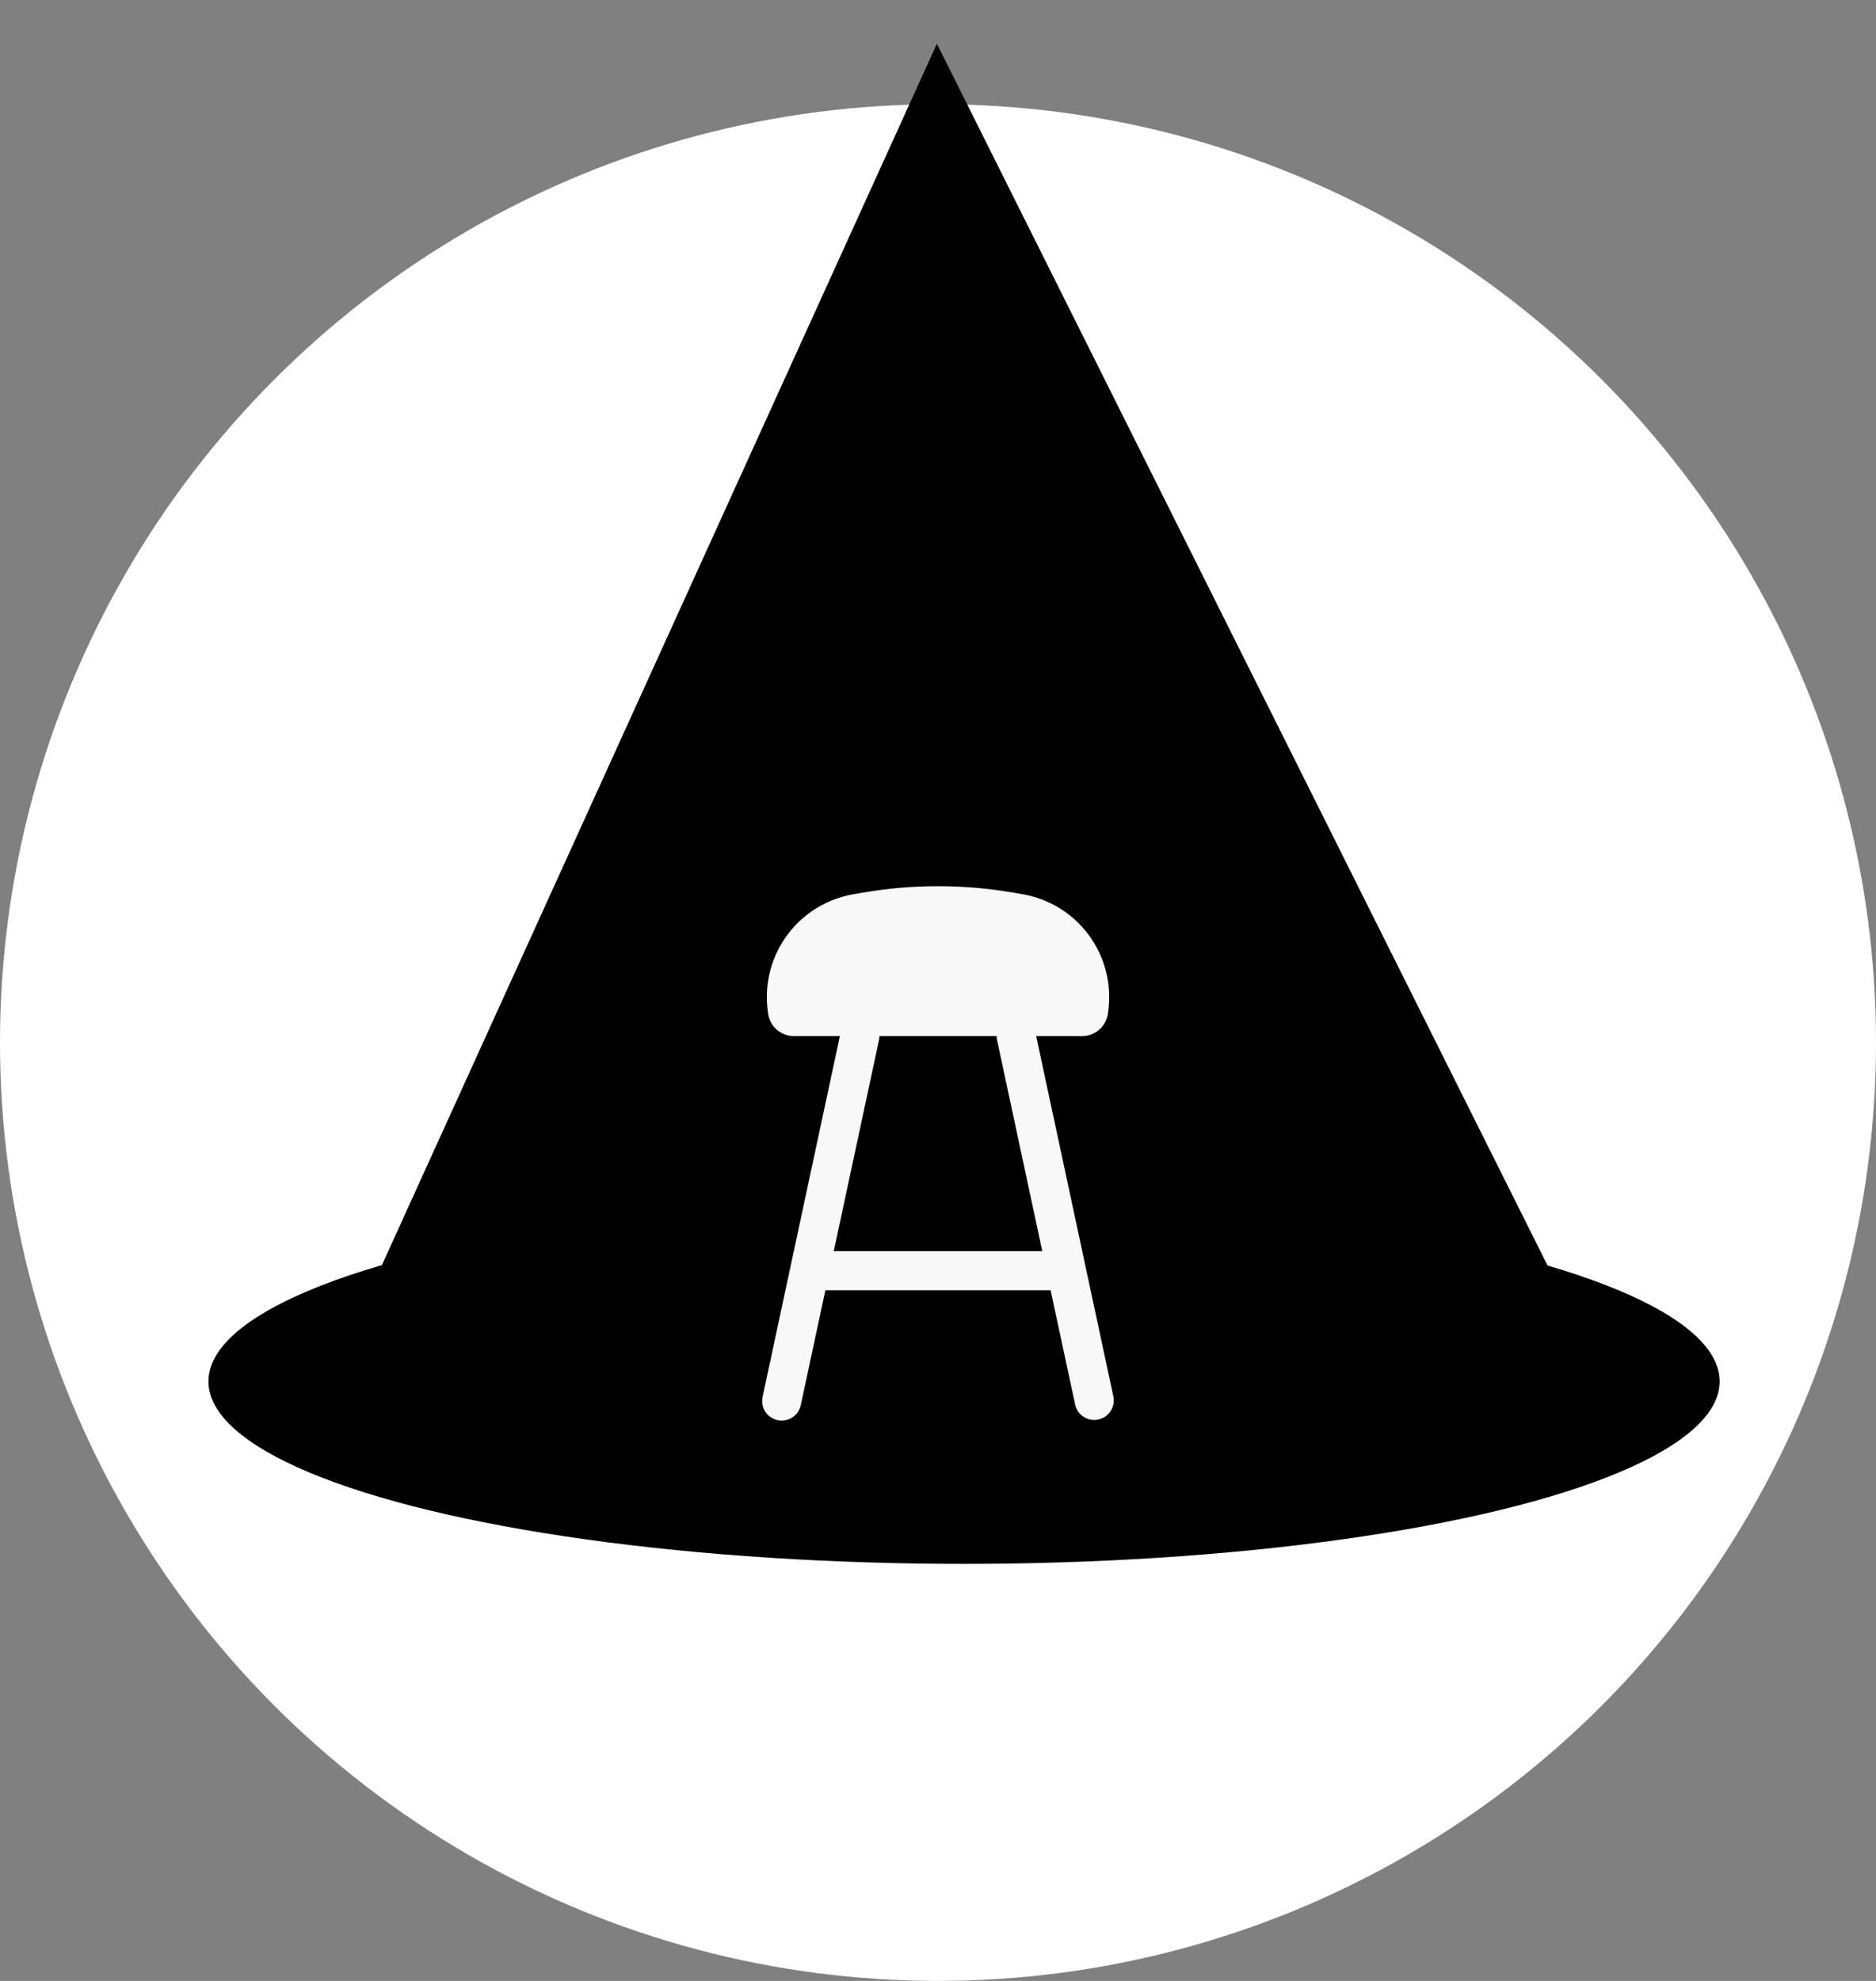
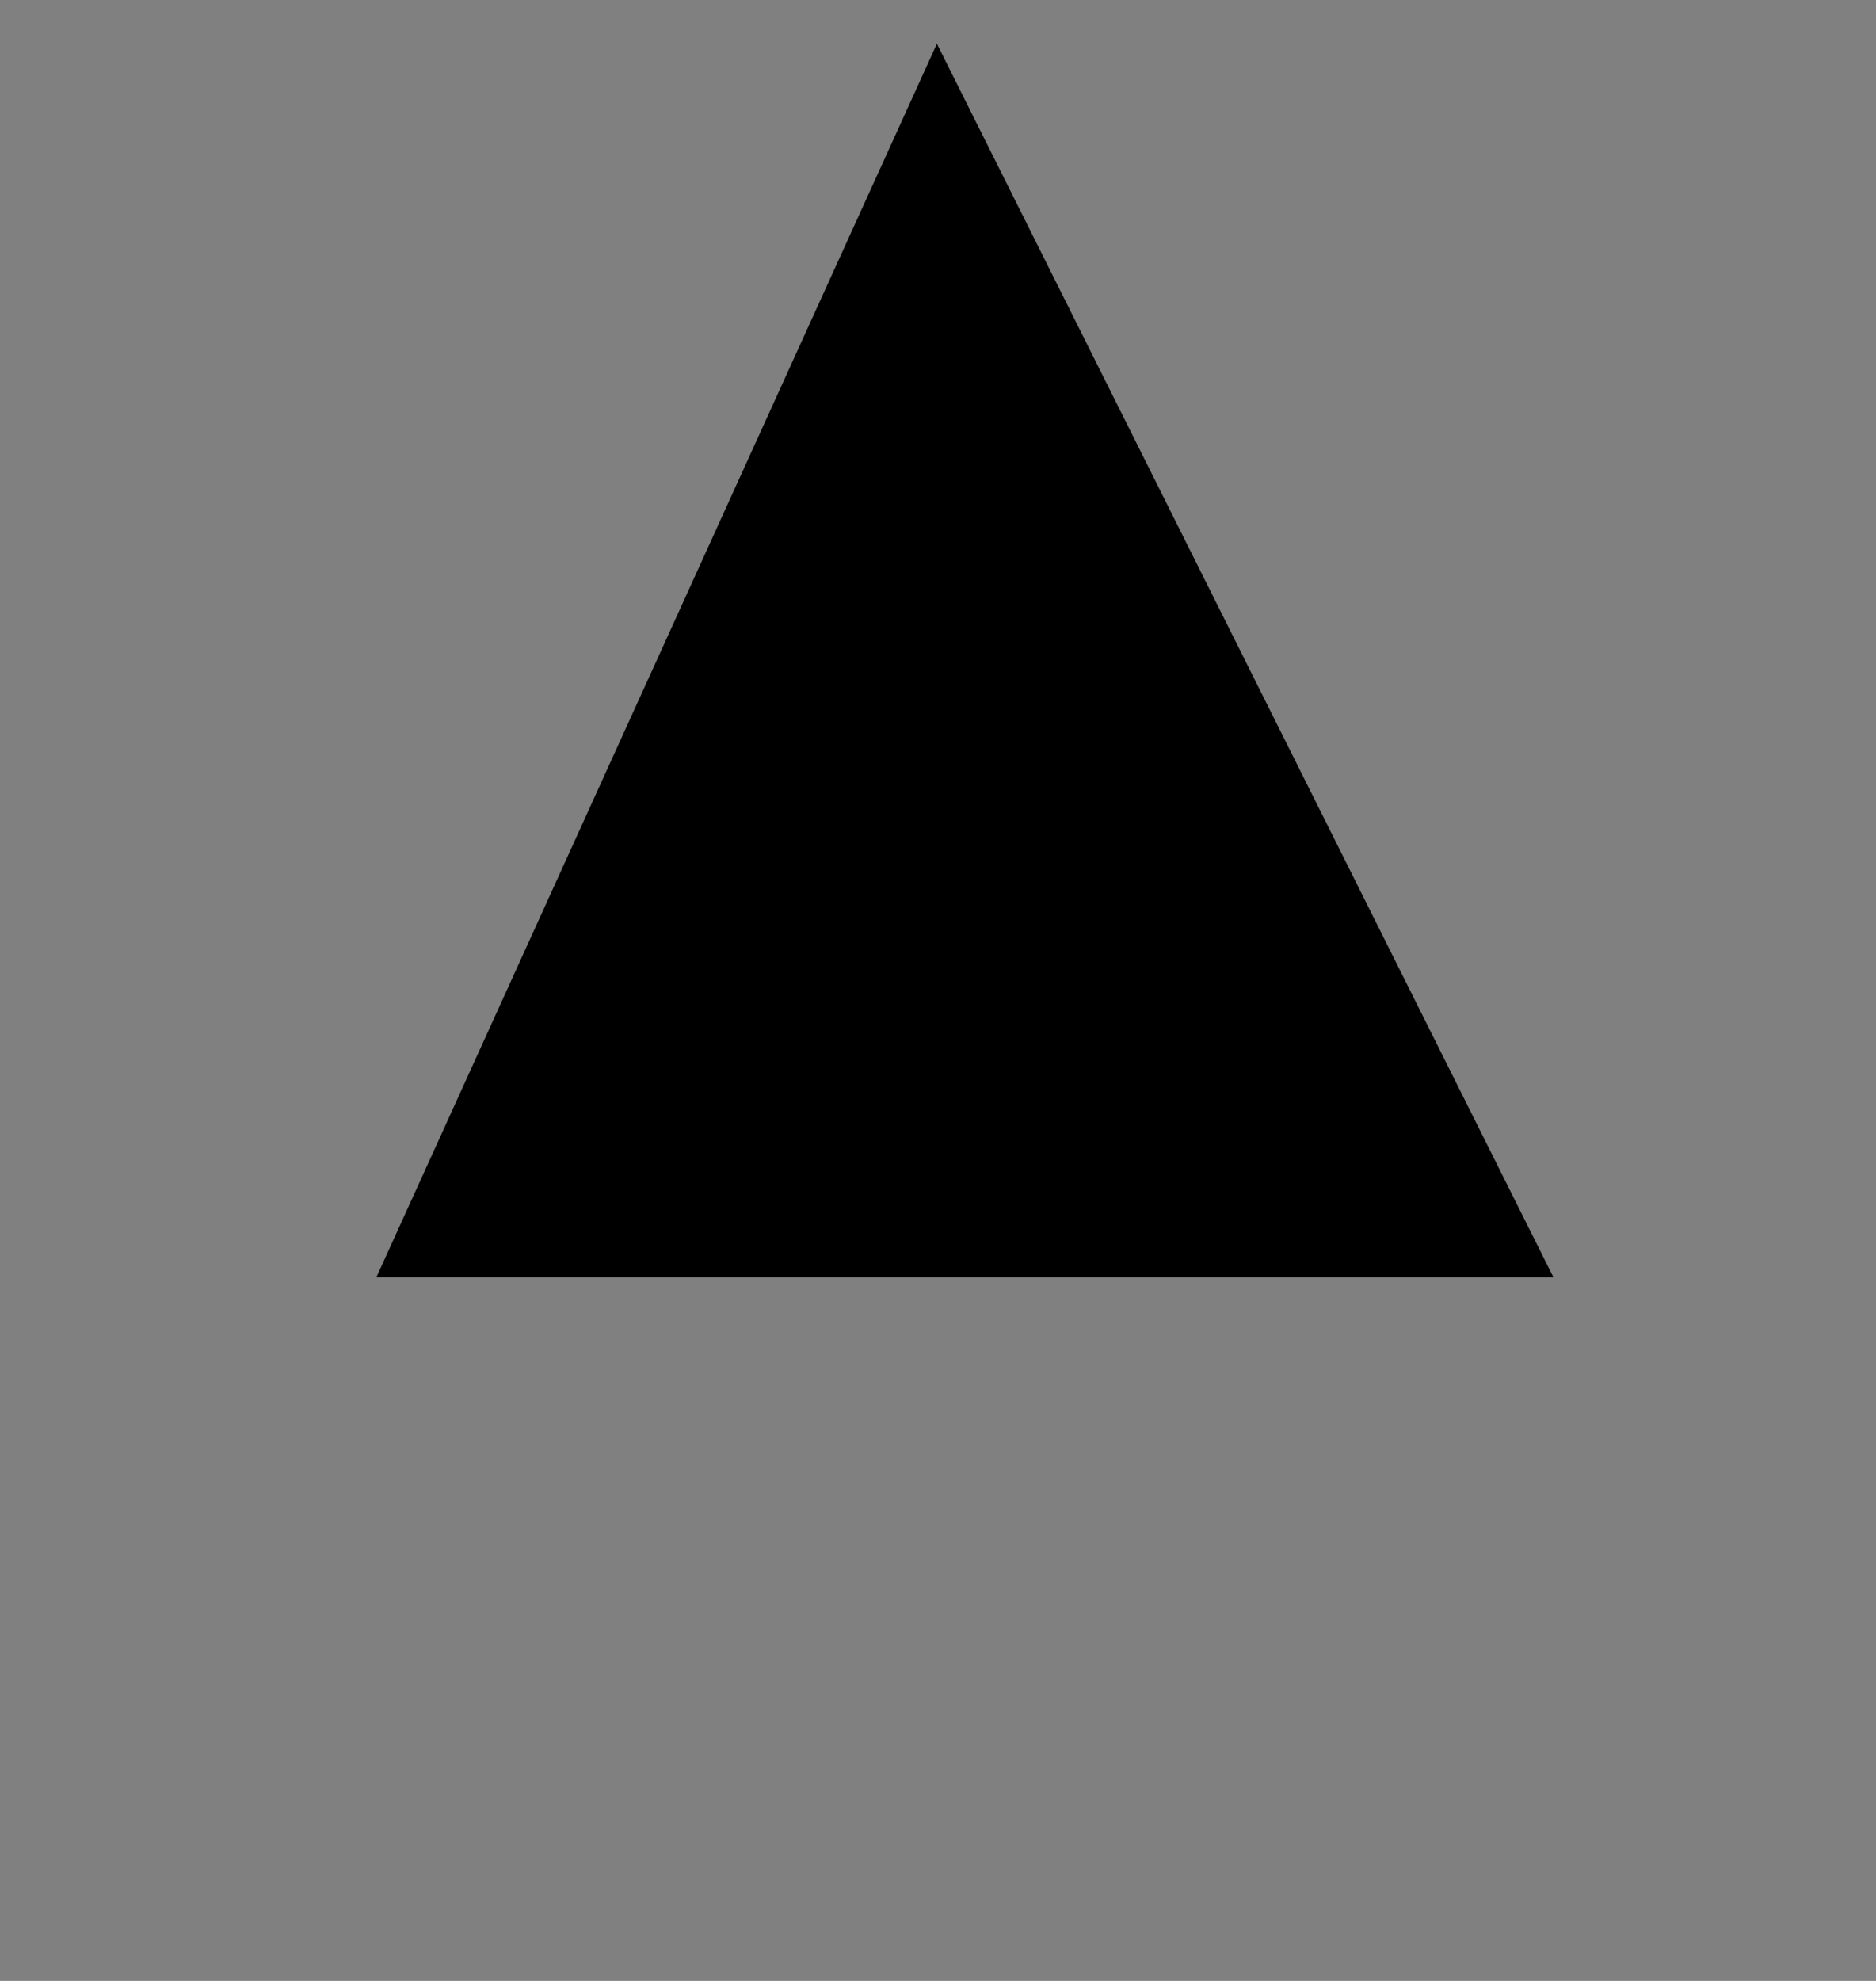
<svg xmlns="http://www.w3.org/2000/svg" width="36" height="38" viewBox="0 0 36 38" fill="none">
  <rect x="0" y="0" width="36" height="38" fill="#808080" stroke="none" />
-   <circle cx="18" cy="20" r="18" fill="white" />
-   <ellipse cx="18.5" cy="26.5" rx="14.5" ry="3.5" fill="black" />
  <path d="M8 24L18 2L29 24H8Z" fill="black" stroke="black" />
-   <path fill-rule="evenodd" clip-rule="evenodd" d="M16.378 17.154C15.871 17.241 15.418 17.519 15.111 17.931C14.805 18.343 14.668 18.857 14.73 19.366L14.739 19.436C14.753 19.558 14.812 19.669 14.903 19.75C14.995 19.831 15.113 19.876 15.235 19.876H16.117L14.634 26.797C14.613 26.895 14.631 26.996 14.685 27.08C14.739 27.163 14.825 27.222 14.922 27.243C15.019 27.264 15.121 27.245 15.204 27.191C15.288 27.137 15.346 27.052 15.367 26.954L15.839 24.751H20.161L20.634 26.954C20.657 27.049 20.716 27.131 20.799 27.182C20.881 27.234 20.981 27.252 21.076 27.231C21.171 27.211 21.255 27.154 21.309 27.073C21.363 26.992 21.384 26.893 21.367 26.797L19.884 19.876H20.766C20.888 19.876 21.006 19.831 21.097 19.75C21.189 19.669 21.247 19.557 21.262 19.436L21.271 19.366C21.332 18.857 21.196 18.343 20.889 17.931C20.583 17.519 20.129 17.241 19.623 17.154L19.437 17.122C18.486 16.959 17.515 16.959 16.564 17.122L16.378 17.154ZM19.125 19.876H16.875C16.875 19.902 16.872 19.929 16.867 19.954L16 24.001H20.001L19.134 19.954C19.128 19.929 19.125 19.902 19.125 19.876Z" fill="#F8F8F8" />
</svg>